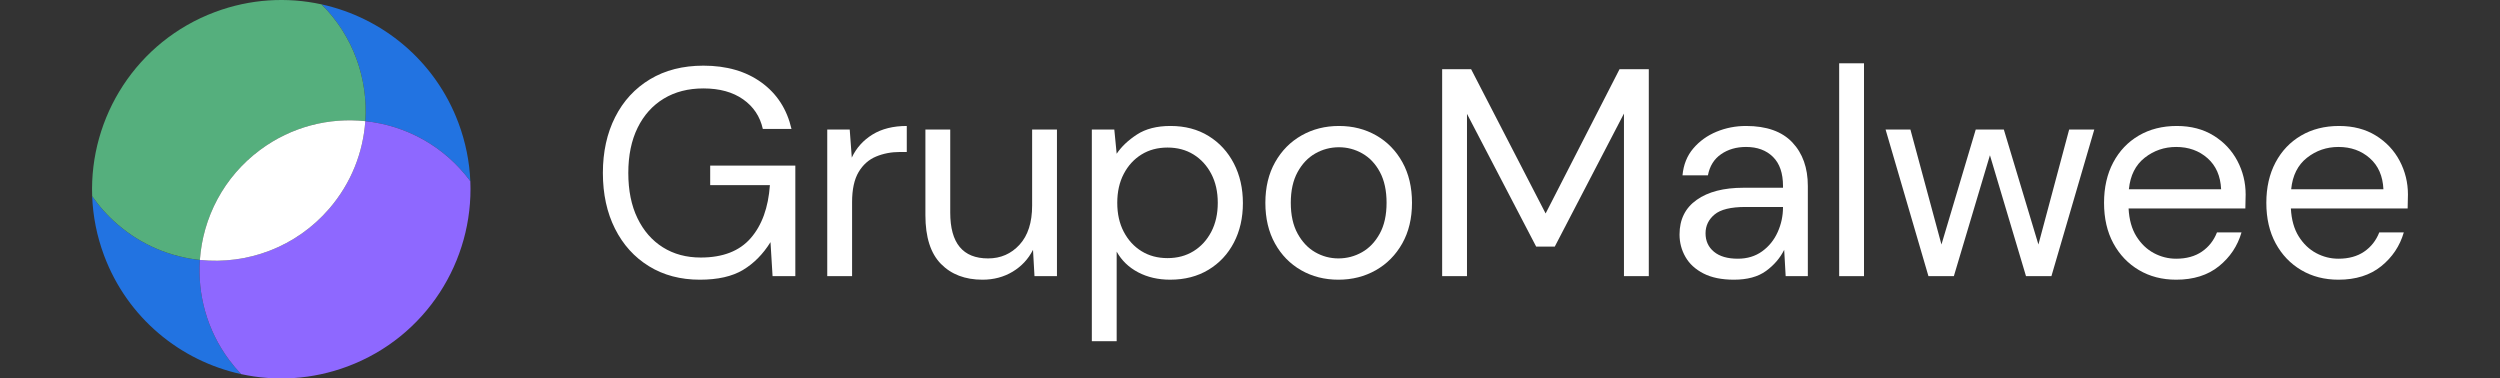
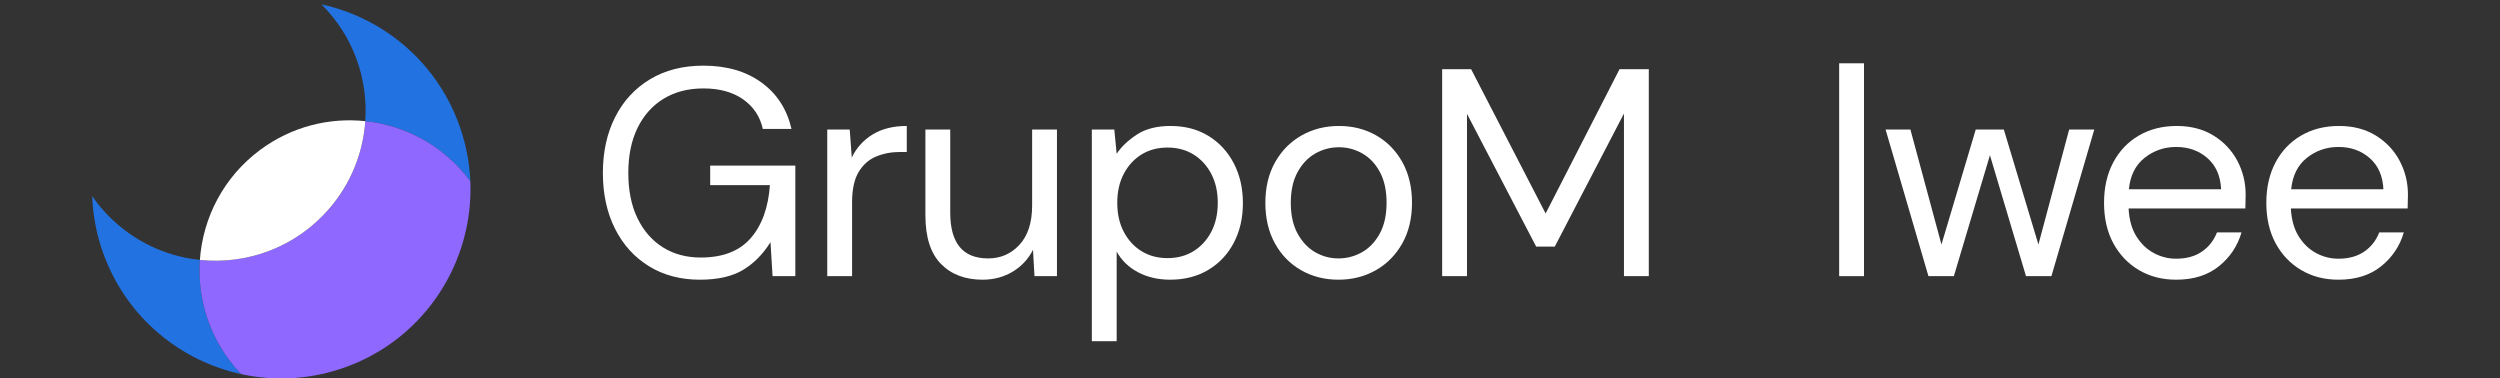
<svg xmlns="http://www.w3.org/2000/svg" xmlns:xlink="http://www.w3.org/1999/xlink" version="1.1" id="Camada_1" x="0px" y="0px" width="2834.65px" height="429.121px" viewBox="0 0 2834.65 429.121" enable-background="new 0 0 2834.65 429.121" xml:space="preserve">
  <rect x="0" y="0" width="2834.65" height="429.121" fill="#333333" stroke="none" />
  <g>
    <defs>
      <rect id="SVGID_1_" width="2834.646" height="429.121" />
    </defs>
    <clipPath id="SVGID_2_">
      <use xlink:href="#SVGID_1_" overflow="visible" />
    </clipPath>
    <path clip-path="url(#SVGID_2_)" fill="#2273E1" d="M226.653,294.737c-33.31-3.468-65.938-16.77-93.242-40.272   c-11.205-9.645-20.842-20.433-28.896-32.041c0.827,22.456,5.214,45.163,13.527,67.362   c26.535,70.859,86.551,119.404,155.359,134.414c-4.798-5.03-9.345-10.405-13.597-16.128   C234.581,374.12,223.902,333.86,226.653,294.737" />
    <path clip-path="url(#SVGID_2_)" fill="#2273E1" d="M414.186,137.369c45.671,4.813,89.264,27.976,118.811,67.747   c0.097,0.132,0.19,0.266,0.288,0.399c-0.935-22.071-5.307-44.37-13.475-66.181C493.28,68.488,433.281,19.949,364.489,4.929   C400.579,40.794,417.496,89.498,414.186,137.369" />
-     <path clip-path="url(#SVGID_2_)" fill="#55AF7D" d="M133.411,254.465c27.304,23.504,59.932,36.805,93.242,40.271   c3.362-47.807,26.781-93.917,68.269-124.738c35.67-26.499,78.302-36.945,119.264-32.629c3.31-47.872-13.607-96.575-49.696-132.441   c-38.938-8.501-80.69-6.268-120.789,8.748c-88.746,33.232-142.49,118.979-139.186,208.747   C112.568,234.031,122.206,244.819,133.411,254.465" />
    <path clip-path="url(#SVGID_2_)" fill="#8E68FF" d="M394.152,415.444c89.134-33.379,142.955-119.733,139.133-209.929   c-0.098-0.133-0.191-0.267-0.288-0.399c-29.547-39.771-73.139-62.935-118.811-67.747c-2.444,35.344-15.904,70.229-40.795,99.145   c-37.808,43.922-93.156,63.803-146.738,58.224c-2.751,39.123,7.928,79.383,33.151,113.335c4.252,5.723,8.799,11.098,13.597,16.128   C312.327,432.692,354.066,430.456,394.152,415.444" />
    <path clip-path="url(#SVGID_2_)" fill="#FFFFFF" d="M294.922,169.998c-41.488,30.822-64.908,76.932-68.269,124.739   c53.581,5.579,108.93-14.302,146.738-58.223c24.891-28.917,38.351-63.801,40.795-99.146   C373.224,133.053,330.592,143.5,294.922,169.998" />
    <path clip-path="url(#SVGID_2_)" fill="#FFFFFF" d="M793.524,317.137c-21.905,0-41.12-5.082-57.655-15.25   c-16.54-10.169-29.388-24.355-38.546-42.574c-9.168-18.209-13.744-39.268-13.744-63.185c0-23.907,4.634-45.028,13.912-63.353   c9.269-18.32,22.454-32.622,39.552-42.906c17.093-10.274,37.261-15.418,60.504-15.418c26.367,0,48.32,6.372,65.865,19.109   c17.541,12.733,28.879,30.279,34.023,52.622h-32.512c-3.132-14.076-10.563-25.25-22.295-33.517   c-11.732-8.268-26.761-12.401-45.081-12.401c-17.213,0-32.179,3.854-44.917,11.563c-12.738,7.71-22.627,18.72-29.668,33.018   c-7.035,14.301-10.558,31.399-10.558,51.283c0,19.894,3.465,36.988,10.395,51.284c6.92,14.308,16.535,25.309,28.825,33.022   c12.286,7.709,26.592,11.563,42.906,11.563c25.024,0,43.911-7.318,56.65-21.958c12.738-14.633,19.994-34.69,21.784-60.167h-67.708   V187.75h96.539v125.364h-25.813l-2.344-38.546c-8.498,13.632-18.888,24.133-31.174,31.506   C830.17,313.449,813.856,317.137,793.524,317.137" />
    <path clip-path="url(#SVGID_2_)" fill="#FFFFFF" d="M937.987,313.113V146.855h25.476l2.348,31.843   c5.135-10.948,12.955-19.663,23.465-26.145c10.5-6.477,23.46-9.721,38.883-9.721v29.499h-7.71c-9.836,0-18.887,1.733-27.155,5.193   c-8.267,3.469-14.86,9.335-19.773,17.598c-4.918,8.272-7.378,19.668-7.378,34.19v83.801H937.987z" />
    <path clip-path="url(#SVGID_2_)" fill="#FFFFFF" d="M1198.44,146.855v166.258h-25.476l-1.675-29.831   c-5.365,10.505-13.075,18.767-23.132,24.802c-10.053,6.035-21.453,9.052-34.186,9.052c-19.668,0-35.365-5.977-47.097-17.935   c-11.733-11.95-17.599-30.336-17.599-55.139v-97.208h28.157v94.189c0,34.645,14.297,51.958,42.905,51.958   c14.297,0,26.198-5.196,35.698-15.586c9.499-10.395,14.249-25.191,14.249-44.417v-86.144H1198.44z" />
    <path clip-path="url(#SVGID_2_)" fill="#FFFFFF" d="M1237.987,386.855v-240h25.476l2.68,27.488   c5.366-8.046,13.017-15.308,22.965-21.79c9.937-6.477,22.622-9.72,38.045-9.72c16.535,0,30.947,3.801,43.238,11.395   c12.29,7.598,21.843,17.993,28.661,31.173c6.814,13.191,10.222,28.157,10.222,44.917c0,16.762-3.408,31.68-10.222,44.748   c-6.818,13.076-16.424,23.355-28.83,30.837c-12.401,7.489-26.871,11.233-43.406,11.233c-13.633,0-25.76-2.796-36.371-8.383   c-10.616-5.583-18.714-13.407-24.302-23.46v101.562H1237.987z M1323.799,292.666c11.174,0,21-2.622,29.499-7.878   c8.488-5.245,15.192-12.569,20.11-21.953c4.913-9.39,7.377-20.331,7.377-32.854c0-12.511-2.464-23.464-7.377-32.848   c-4.918-9.384-11.622-16.703-20.11-21.954c-8.499-5.25-18.325-7.877-29.499-7.877s-21.006,2.627-29.499,7.877   c-8.494,5.251-15.197,12.57-20.11,21.954c-4.919,9.384-7.373,20.337-7.373,32.848c0,12.522,2.454,23.464,7.373,32.854   c4.913,9.384,11.616,16.708,20.11,21.953C1302.793,290.044,1312.625,292.666,1323.799,292.666" />
    <path clip-path="url(#SVGID_2_)" fill="#FFFFFF" d="M1517.539,317.137c-15.645,0-29.72-3.576-42.232-10.727   c-12.517-7.151-22.405-17.262-29.667-30.338c-7.262-13.073-10.895-28.435-10.895-46.091c0-17.646,3.69-33.017,11.063-46.086   c7.378-13.076,17.372-23.181,30-30.337c12.622-7.151,26.761-10.726,42.405-10.726c15.639,0,29.715,3.575,42.232,10.726   c12.512,7.156,22.4,17.261,29.667,30.337c7.257,13.069,10.895,28.44,10.895,46.086c0,17.656-3.69,33.018-11.063,46.091   c-7.372,13.076-17.377,23.187-30,30.338C1547.317,313.561,1533.179,317.137,1517.539,317.137 M1517.539,293.003   c9.605,0,18.546-2.35,26.819-7.04c8.262-4.692,14.966-11.732,20.109-21.116c5.14-9.389,7.709-21.006,7.709-34.865   c0-13.849-2.512-25.471-7.541-34.86c-5.027-9.384-11.679-16.424-19.941-21.116c-8.272-4.691-17.098-7.04-26.481-7.04   c-9.609,0-18.551,2.349-26.818,7.04c-8.268,4.692-14.972,11.732-20.11,21.116c-5.145,9.389-7.709,21.011-7.709,34.86   c0,13.859,2.564,25.477,7.709,34.865c5.139,9.384,11.785,16.424,19.941,21.116C1499.383,290.653,1508.155,293.003,1517.539,293.003   " />
    <polygon clip-path="url(#SVGID_2_)" fill="#FFFFFF" points="1635.198,313.113 1635.198,78.473 1668.046,78.473 1752.516,242.05    1836.316,78.473 1869.501,78.473 1869.501,313.113 1841.344,313.113 1841.344,128.752 1762.905,279.592 1741.789,279.592    1663.354,129.089 1663.354,313.113  " />
-     <path clip-path="url(#SVGID_2_)" fill="#FFFFFF" d="M1966.029,317.137c-13.854,0-25.365-2.349-34.522-7.041   c-9.167-4.692-15.981-10.948-20.447-18.773c-4.476-7.818-6.704-16.308-6.704-25.47c0-16.982,6.479-30.058,19.442-39.22   c12.954-9.162,30.61-13.744,52.959-13.744h44.917v-2.012c0-14.523-3.803-25.528-11.396-33.016   c-7.599-7.483-17.767-11.232-30.505-11.232c-10.948,0-20.394,2.743-28.325,8.214c-7.931,5.477-12.901,13.465-14.913,23.966h-28.83   c1.116-12.065,5.197-22.233,12.237-30.5c7.041-8.268,15.804-14.581,26.314-18.941c10.5-4.356,21.669-6.535,33.517-6.535   c23.238,0,40.727,6.203,52.458,18.604c11.732,12.401,17.599,28.883,17.599,49.44v102.236h-25.14l-1.675-29.831   c-4.691,9.385-11.563,17.377-20.615,23.966C1993.349,313.835,1981.227,317.137,1966.029,317.137 M1970.39,293.335   c10.727,0,19.942-2.791,27.656-8.378c7.709-5.582,13.575-12.85,17.594-21.79c4.022-8.933,6.034-18.32,6.034-28.156v-0.332h-42.569   c-16.54,0-28.214,2.848-35.028,8.547c-6.818,5.697-10.227,12.796-10.227,21.284c0,8.715,3.186,15.702,9.558,20.947   C1949.773,290.713,1958.768,293.335,1970.39,293.335" />
    <rect x="2085.359" y="71.77" clip-path="url(#SVGID_2_)" fill="#FFFFFF" width="28.155" height="241.343" />
    <polygon clip-path="url(#SVGID_2_)" fill="#FFFFFF" points="2186.584,313.113 2137.98,146.855 2166.137,146.855 2201.334,277.248    2240.216,146.855 2272.059,146.855 2311.279,277.248 2346.138,146.855 2374.632,146.855 2326.027,313.113 2297.197,313.113    2256.304,176.017 2215.409,313.113  " />
    <path clip-path="url(#SVGID_2_)" fill="#FFFFFF" d="M2467.479,317.137c-15.865,0-29.946-3.634-42.231-10.896   c-12.295-7.257-21.958-17.371-28.994-30.336c-7.04-12.955-10.563-28.267-10.563-45.922c0-17.431,3.465-32.681,10.395-45.755   c6.925-13.071,16.593-23.239,28.994-30.5c12.4-7.262,26.756-10.895,43.074-10.895c16.088,0,30,3.633,41.731,10.895   c11.733,7.261,20.726,16.814,26.983,28.656c6.256,11.848,9.388,24.586,9.388,38.215c0,2.464-0.058,4.918-0.168,7.372   c-0.116,2.464-0.169,5.255-0.169,8.383h-132.403c0.669,12.738,3.628,23.296,8.884,31.673c5.244,8.384,11.843,14.698,19.772,18.942   c7.931,4.249,16.371,6.366,25.308,6.366c11.617,0,21.338-2.682,29.168-8.041c7.814-5.366,13.518-12.623,17.092-21.79h27.82   c-4.471,15.419-13.017,28.214-25.64,38.383C2503.292,312.055,2487.142,317.137,2467.479,317.137 M2467.479,166.629   c-13.406,0-25.308,4.081-35.696,12.238c-10.391,8.161-16.371,20.057-17.931,35.697h104.579   c-0.669-14.966-5.813-26.699-15.419-35.197C2493.402,170.879,2481.56,166.629,2467.479,166.629" />
    <path clip-path="url(#SVGID_2_)" fill="#FFFFFF" d="M2651.498,317.137c-15.865,0-29.945-3.634-42.231-10.896   c-12.295-7.257-21.958-17.371-28.994-30.336c-7.04-12.955-10.563-28.267-10.563-45.922c0-17.431,3.465-32.681,10.396-45.755   c6.925-13.071,16.592-23.239,28.994-30.5c12.399-7.262,26.755-10.895,43.073-10.895c16.088,0,30,3.633,41.732,10.895   c11.732,7.261,20.727,16.814,26.982,28.656c6.256,11.848,9.388,24.586,9.388,38.215c0,2.464-0.057,4.918-0.168,7.372   c-0.115,2.464-0.169,5.255-0.169,8.383h-132.403c0.669,12.738,3.628,23.296,8.884,31.673c5.245,8.384,11.843,14.698,19.772,18.942   c7.931,4.249,16.372,6.366,25.308,6.366c11.617,0,21.338-2.682,29.168-8.041c7.814-5.366,13.518-12.623,17.092-21.79h27.82   c-4.471,15.419-13.017,28.214-25.64,38.383C2687.312,312.055,2671.161,317.137,2651.498,317.137 M2651.498,166.629   c-13.406,0-25.308,4.081-35.696,12.238c-10.39,8.161-16.371,20.057-17.931,35.697h104.579   c-0.669-14.966-5.813-26.699-15.418-35.197C2677.422,170.879,2665.579,166.629,2651.498,166.629" />
  </g>
</svg>